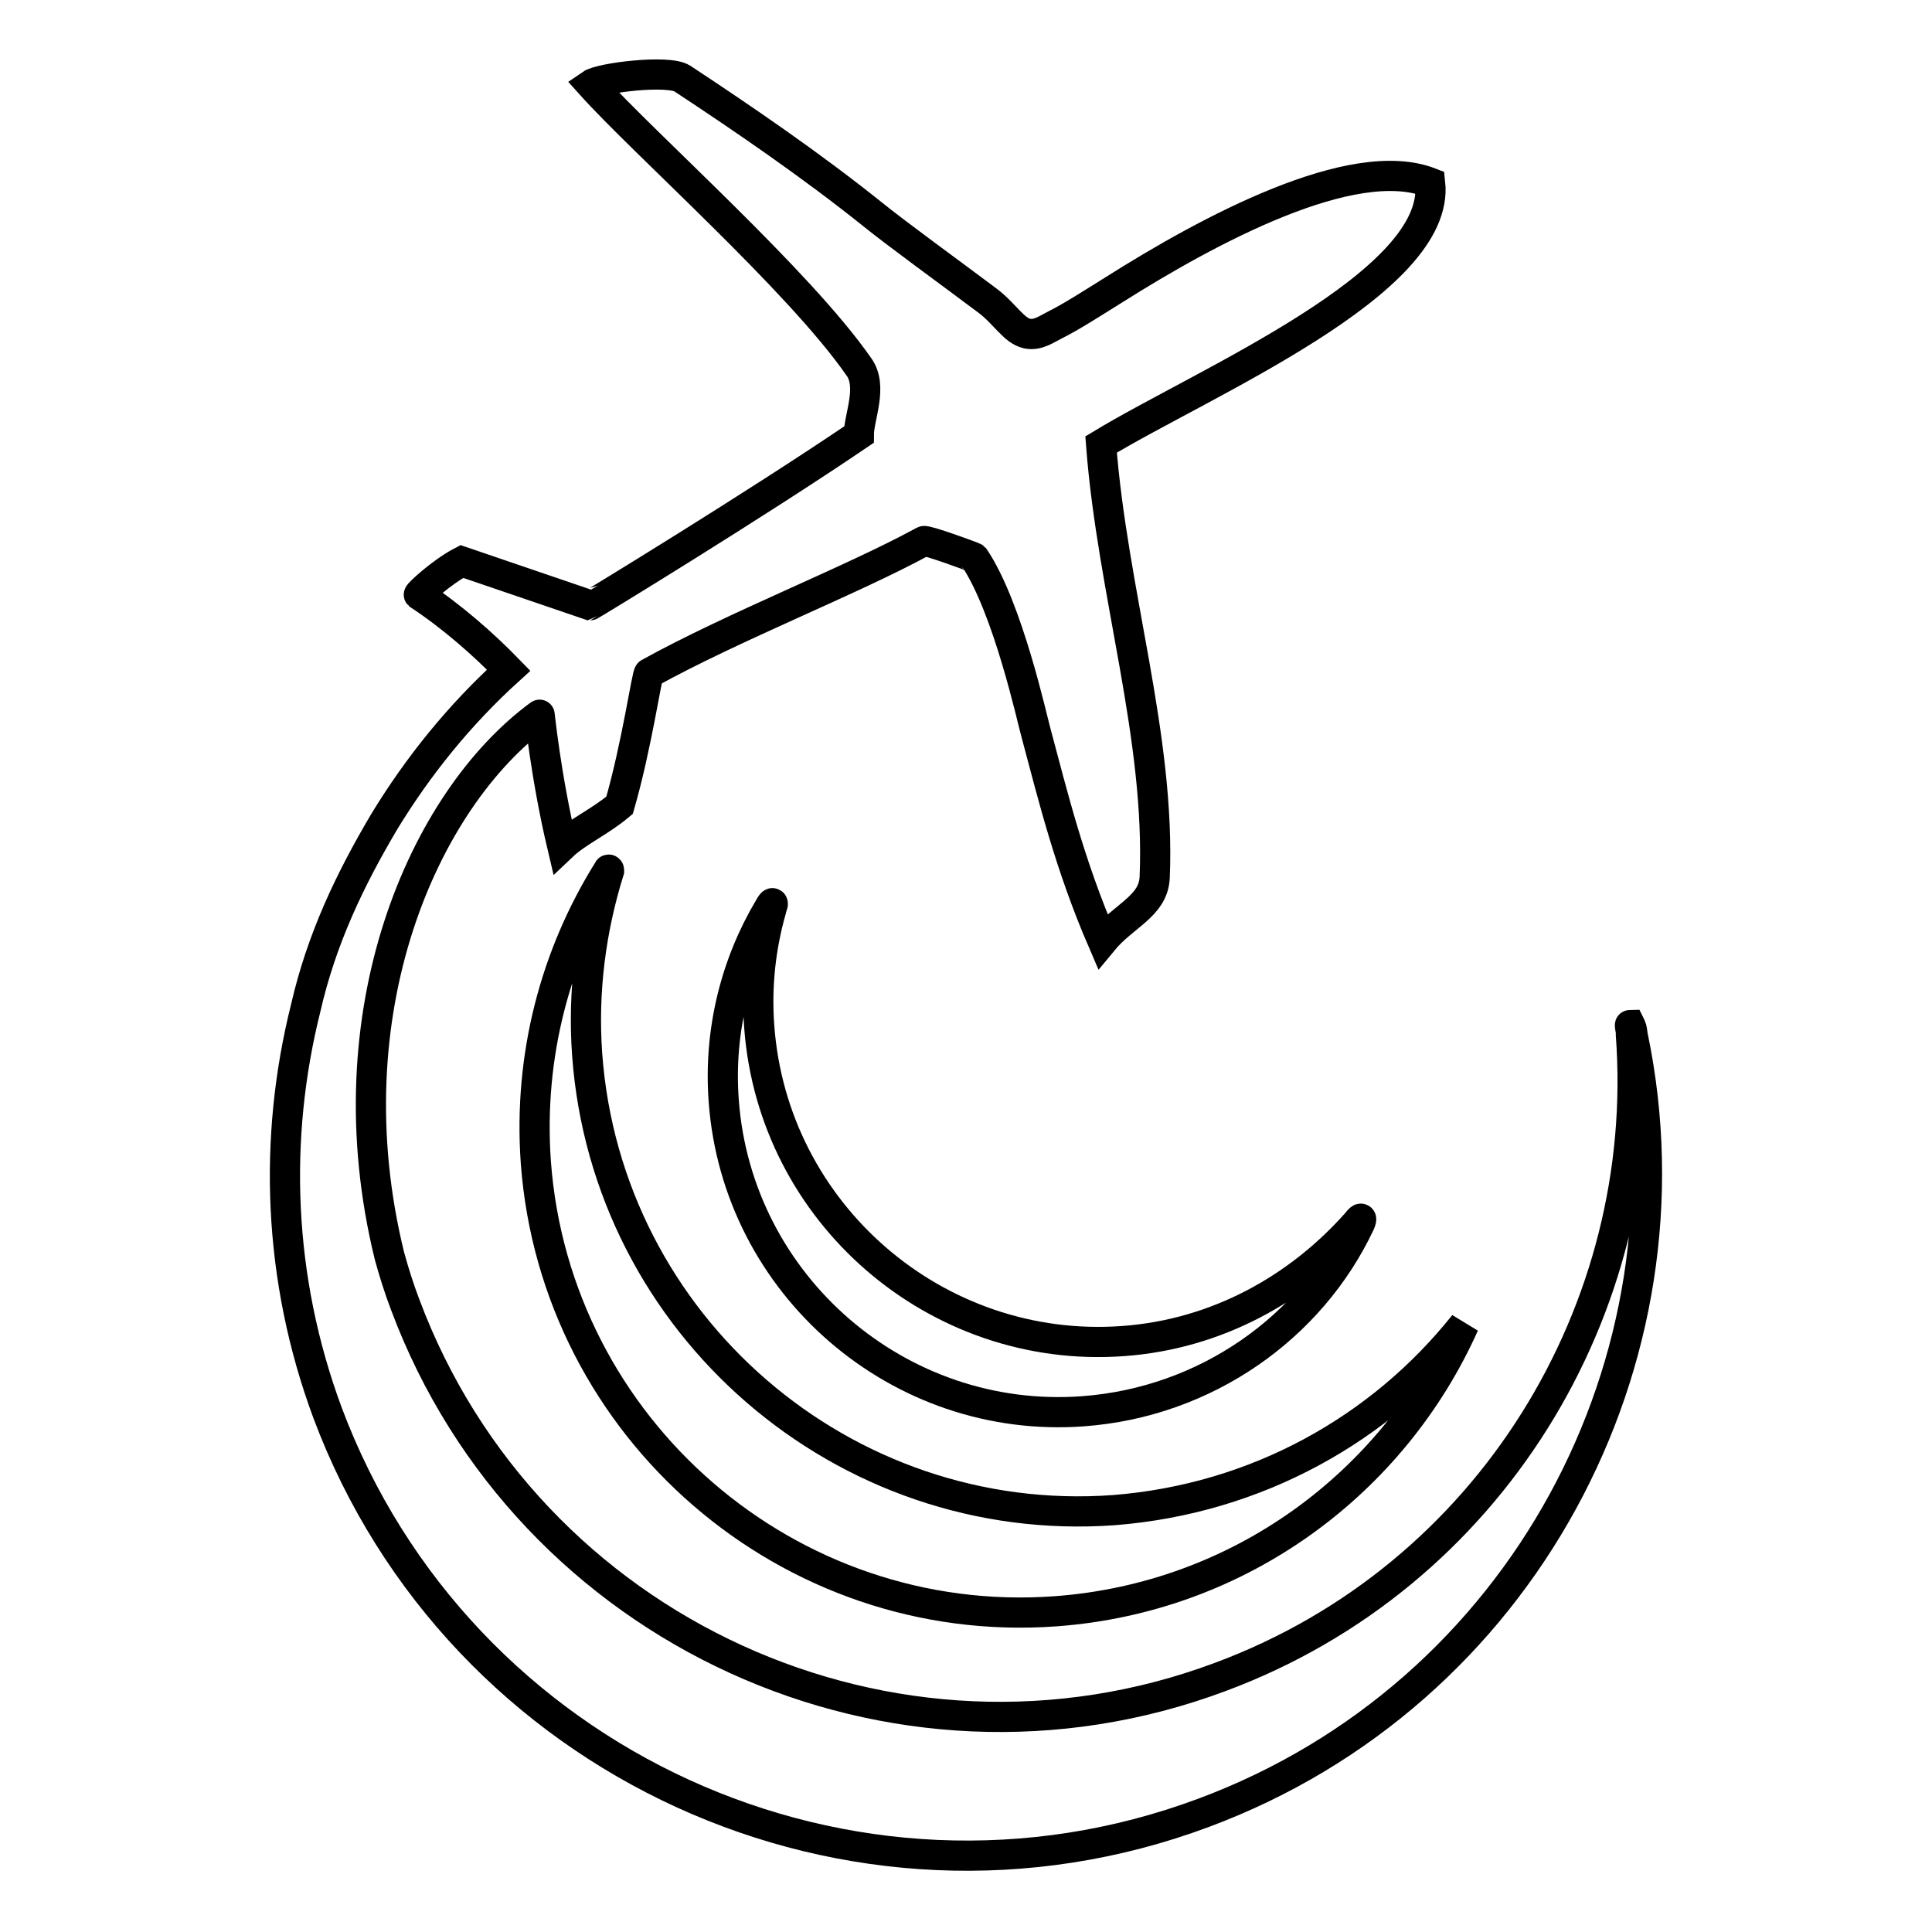
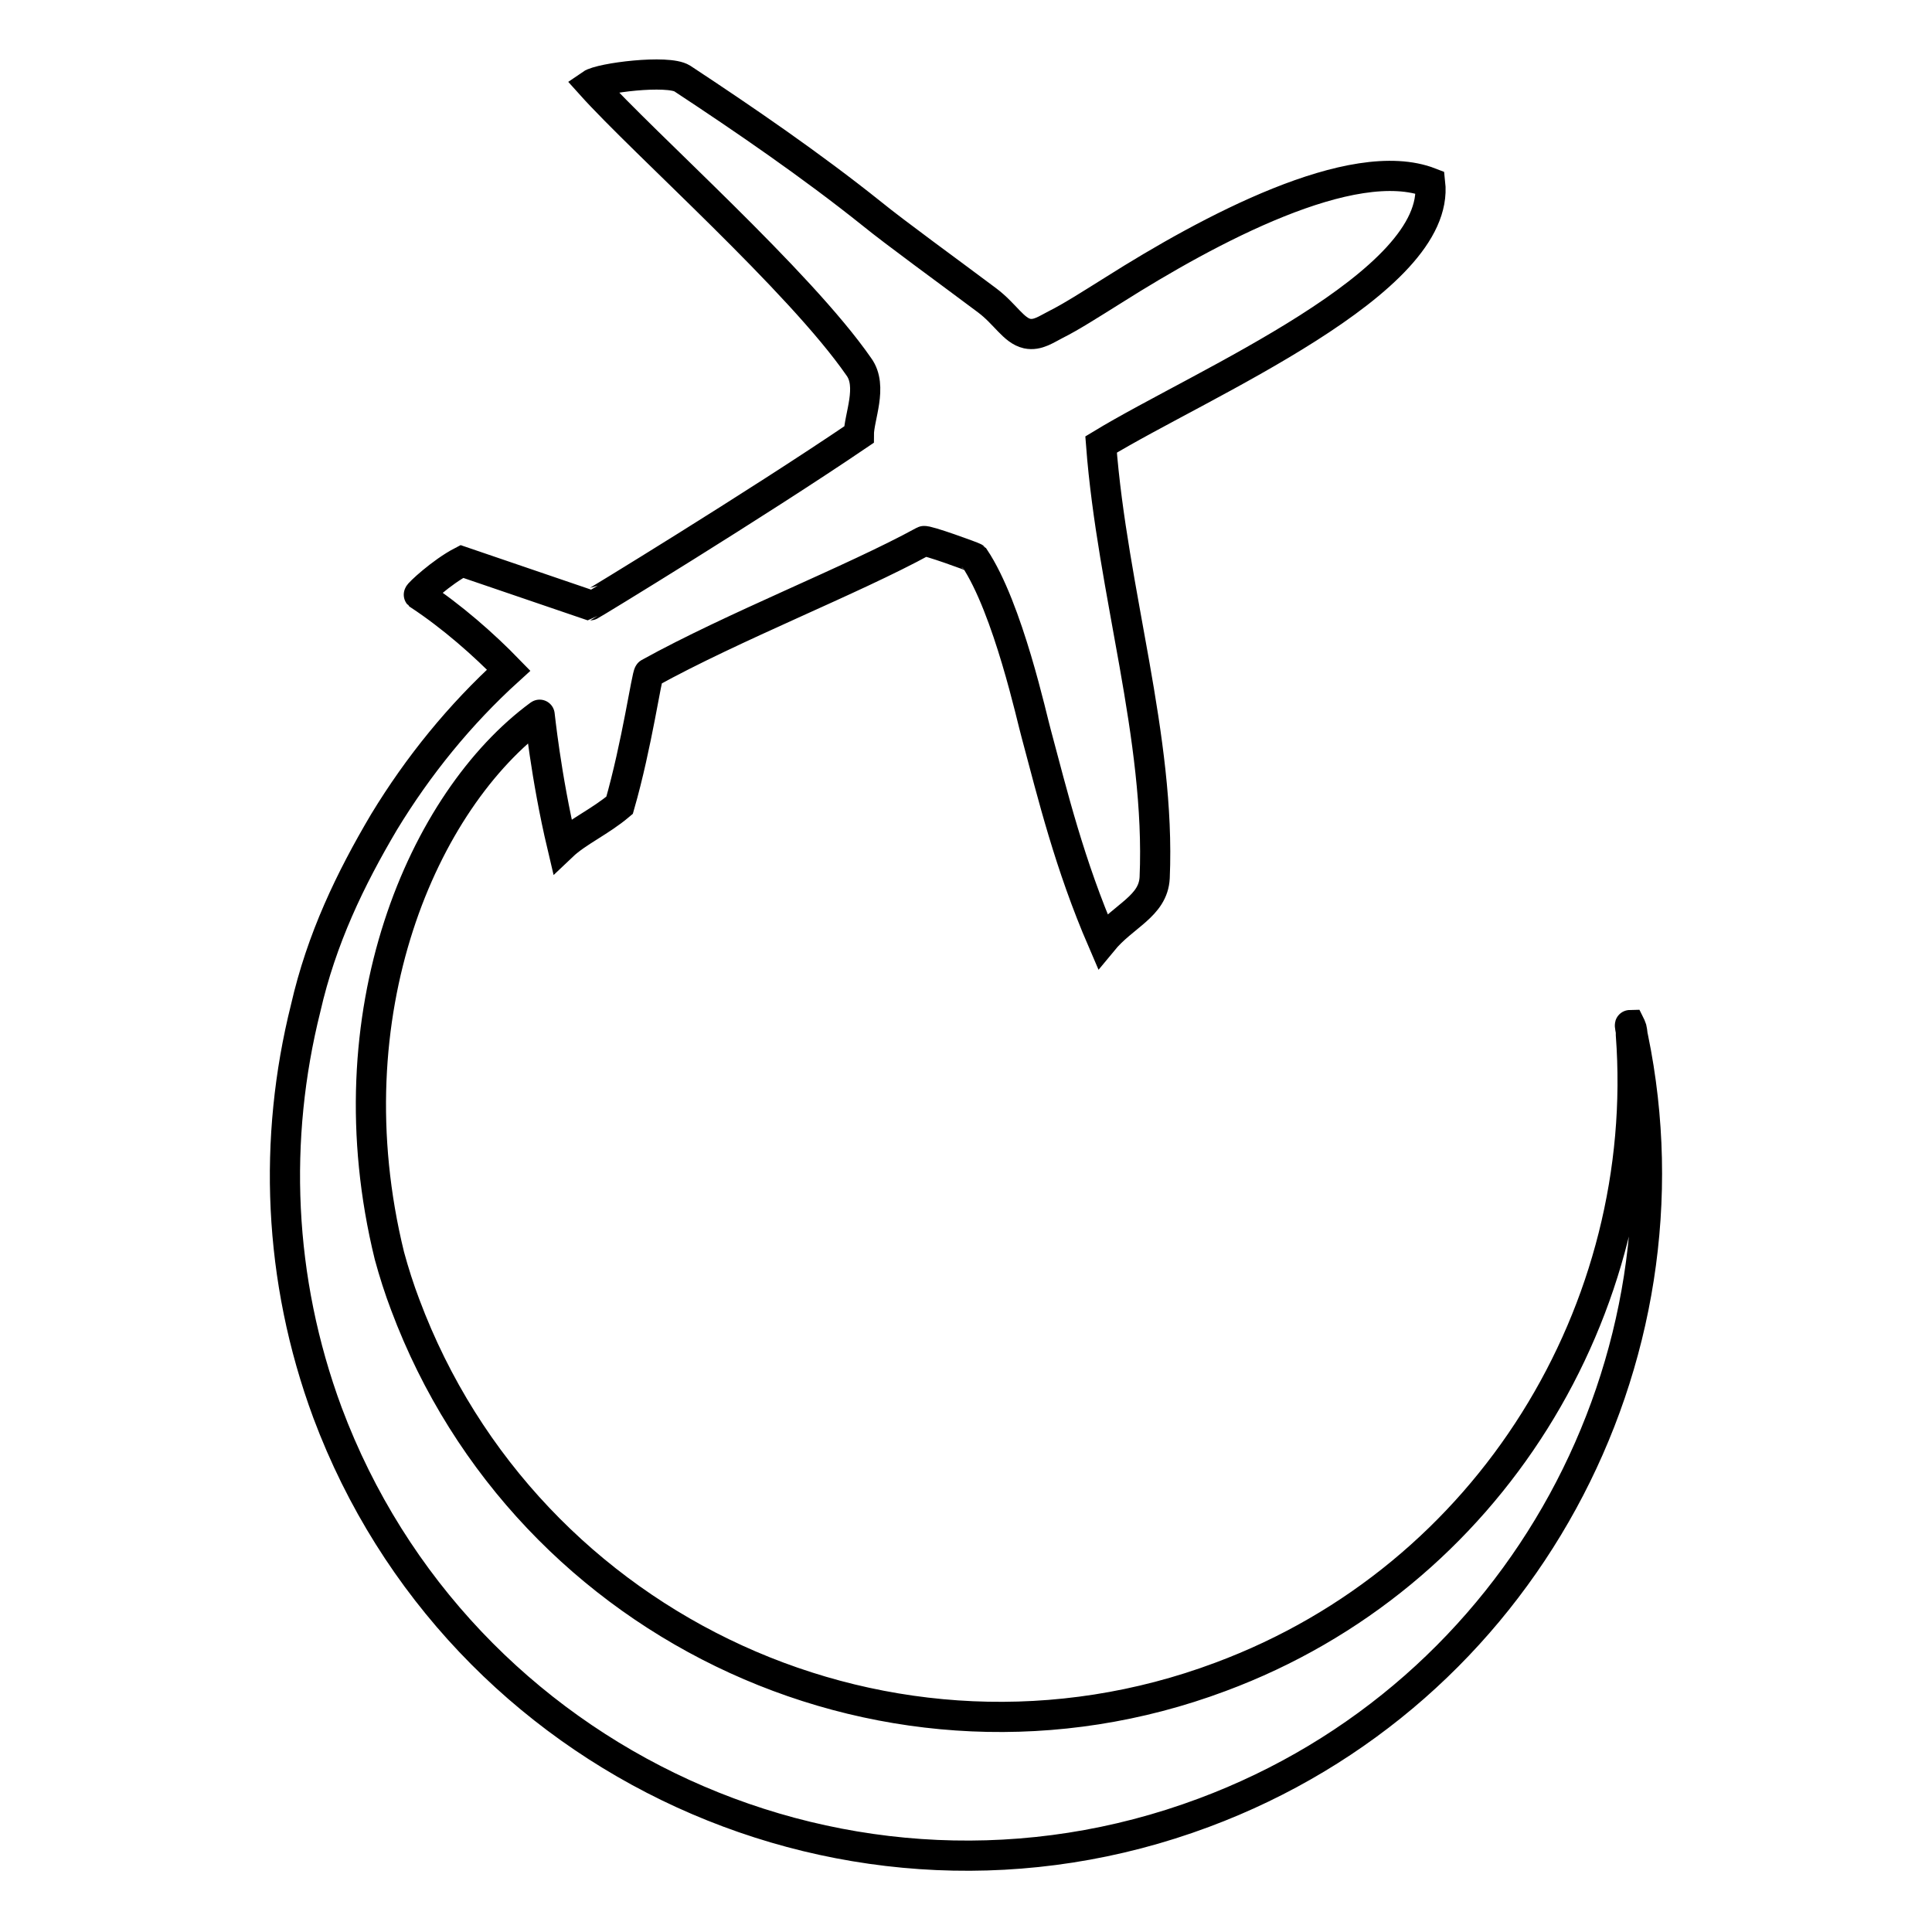
<svg xmlns="http://www.w3.org/2000/svg" version="1.1" x="0px" y="0px" viewBox="0 0 256 256" enable-background="new 0 0 256 256" xml:space="preserve">
  <g>
    <g>
      <path stroke-width="4" fill-opacity="0" stroke="#000000" d="M145.9,58.9c1.5,19.6,7.9,38.8,7.1,57.4c-0.2,3.8-4.1,5-6.9,8.4c-4.4-10.2-6.6-19.3-8.8-27.5c-0.5-1.7-3.7-16.6-8.2-23.3c-0.1-0.1-6.4-2.4-6.7-2.2C112.9,76.9,97.2,83,86,89.2c-0.3,0.2-1.6,9.5-3.9,17.5c-2.6,2.2-5.6,3.5-7.6,5.4c-2.2-9.3-3-17.6-3-17.4c-15.4,11.3-27.8,39.5-19.9,71.7c0.6,2.2,1.3,4.4,2.1,6.5c16.2,43.3,64.7,65.5,108,49.3c35.8-13.3,57.1-48.8,54.4-85.1c0-0.1,0-0.2,0-0.3c0-0.3-0.2-1-0.1-1c0,0,0.1,0.2,0.2,0.5c0.1,0.4,0.1,0.9,0.2,1.2c8.8,42.7-14.7,87-56.9,102.7c-46.6,17.4-98.7-6.5-116.1-53c-6.6-17.8-7.2-36.4-2.9-53.6c2.1-9.2,5.9-17.1,10.4-24.7c4.5-7.4,10-14.2,16.5-20.1c-3.3-3.4-7.5-7.1-11.9-10c-0.1-0.1,3-3,5.7-4.4l17,5.8c0.1,0,21.9-13.3,35.6-22.6c0-2.3,1.9-6.4,0-9c-7.9-11.4-28.4-29.5-35.5-37.4c1.3-0.9,10.2-2,12.1-0.8c8.2,5.4,17.1,11.5,25.1,17.9c3.2,2.6,10.1,7.6,15.3,11.5c2.4,1.8,3.5,4,5.3,4.4c1.4,0.3,2.6-0.6,3.8-1.2c2-1,4.5-2.6,7.7-4.6c12.5-7.9,31.6-18.2,41.9-14.2C191,37.5,159.4,50.7,145.9,58.9z" />
-       <path stroke-width="4" fill-opacity="0" stroke="#000000" d="M194,175.5c-9.4,21-29.7,36.2-54.1,38c-35.4,2.6-66.3-24.2-68.9-59.5c-1-14.1,2.6-27.5,9.6-38.7c0-0.1,0.1-0.1,0.1,0c0,0,0,0,0,0.1c-2.4,7.7-3.5,15.9-2.9,24.3c2.6,35.9,34,63,69.8,60.4C166.6,198.6,183,189.3,194,175.5z" />
-       <path stroke-width="4" fill-opacity="0" stroke="#000000" d="M180.2,162.1c-6.5,13.8-20.4,23.7-36.7,24.9c-24.4,1.8-45.8-16.7-47.6-41.1c-0.7-9.3,1.6-18.2,6-25.6c0.5-0.9,0.5-0.6,0.5-0.5c0,0.1,0-0.1-0.2,0.7c-1.4,4.9-2,10.1-1.6,15.5c1.8,24.8,23.5,43.5,48.2,41.7c12.5-0.9,23.3-7,31-15.7C180.4,161.2,180.5,161.4,180.2,162.1z" />
    </g>
  </g>
</svg>